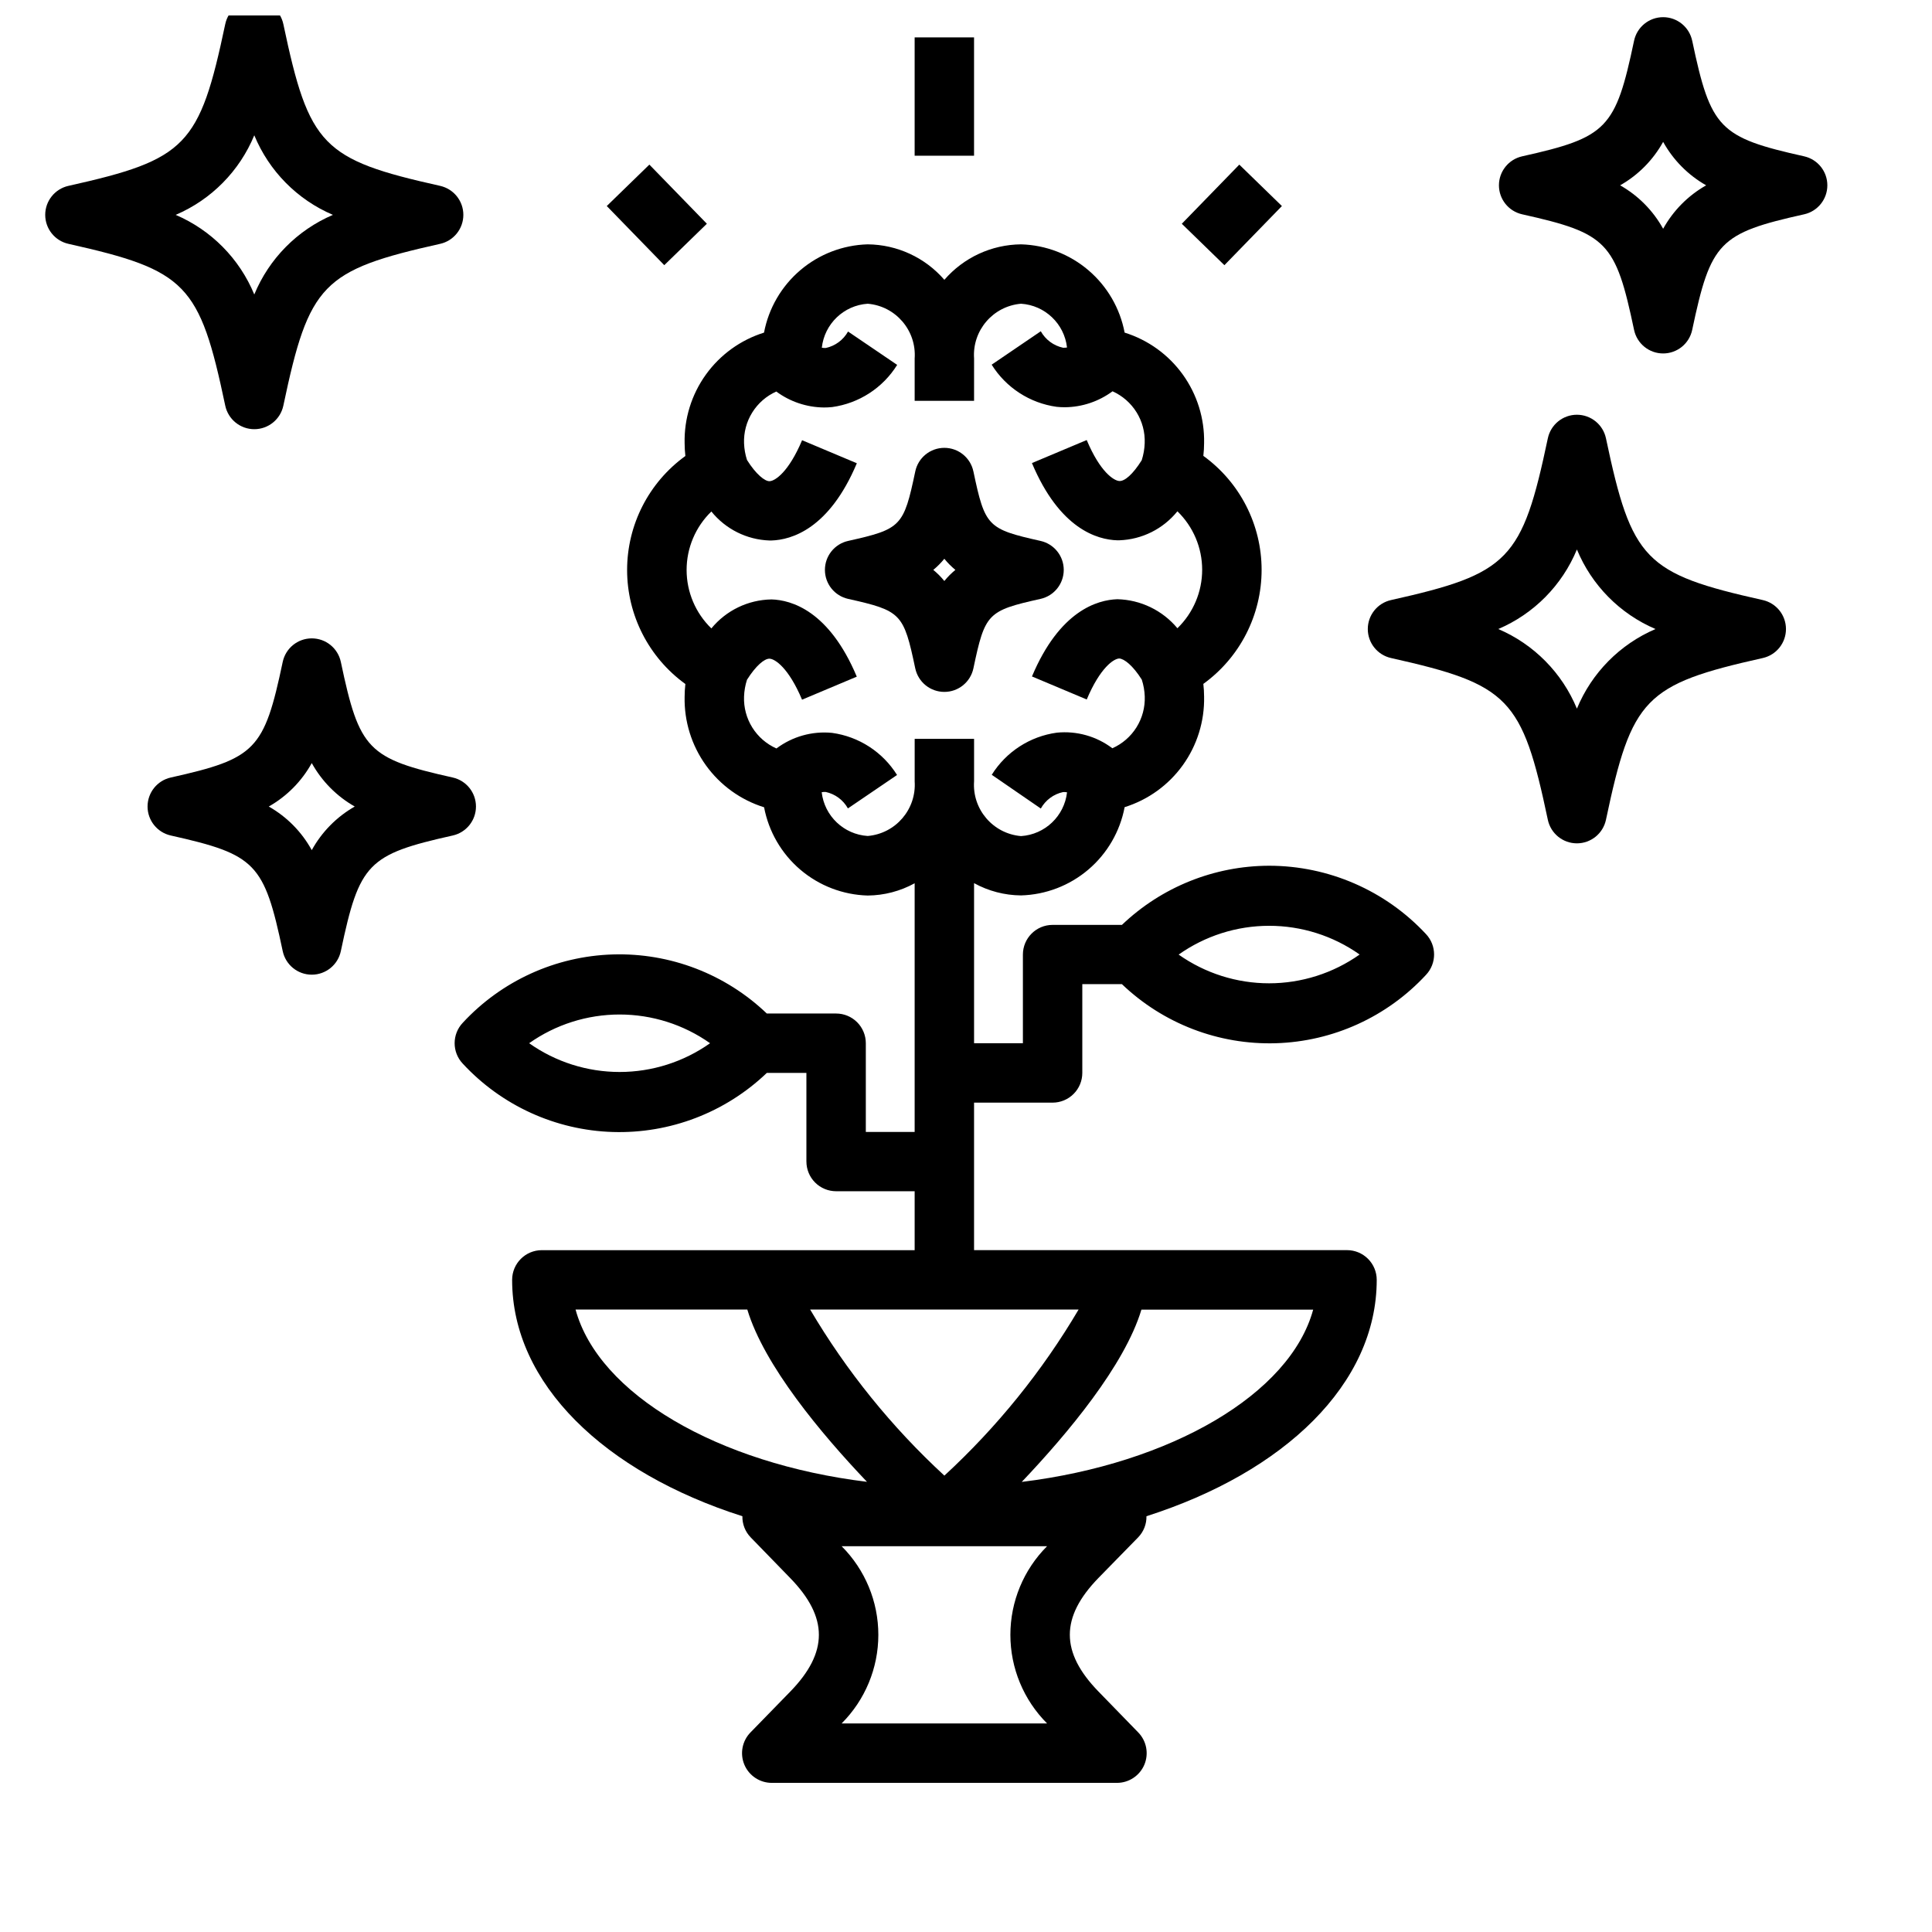
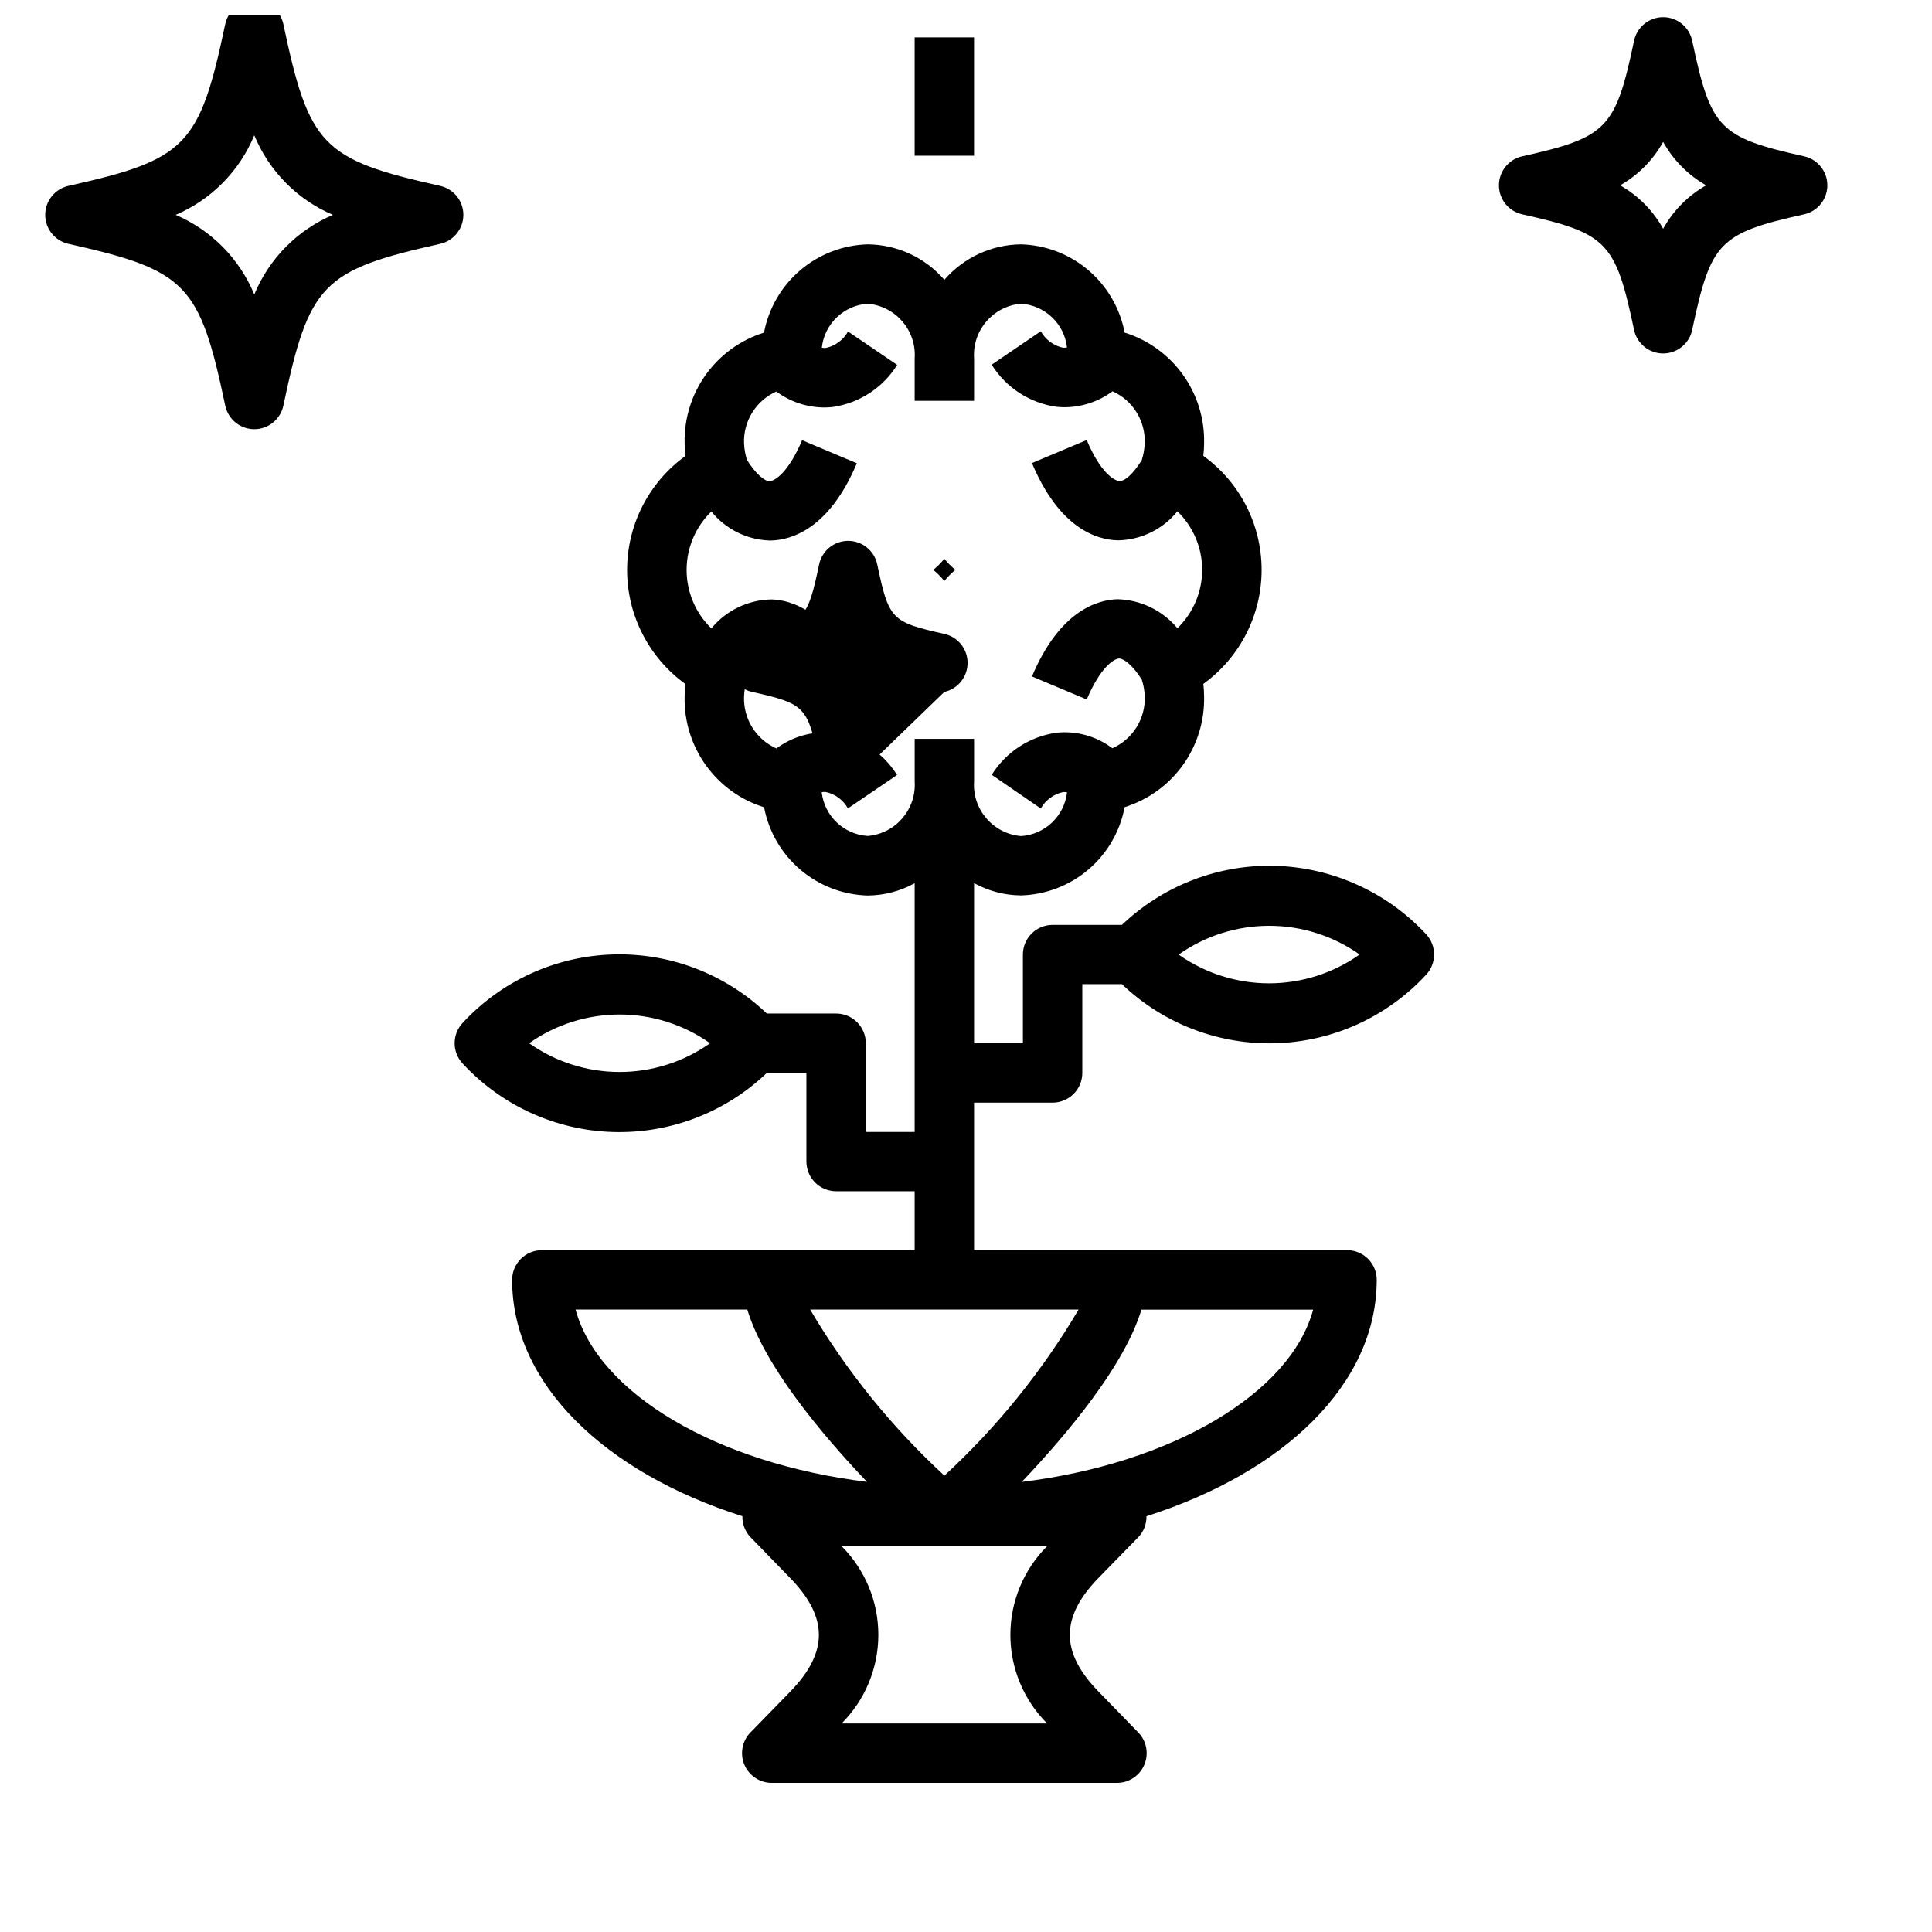
<svg xmlns="http://www.w3.org/2000/svg" width="800px" height="800px" version="1.1" viewBox="144 144 512 512">
  <defs>
    <clipPath id="b">
      <path d="m155 148.09h112v109.91h-112z" />
    </clipPath>
    <clipPath id="a">
      <path d="m541 148.09h88v89.906h-88z" />
    </clipPath>
  </defs>
  <path d="m422.95 436.21c2.09 0 4.09-0.832 5.566-2.309 1.477-1.473 2.305-3.477 2.305-5.566v-23.527h10.496c10.949 10.477 25.652 16.121 40.801 15.66 15.148-0.461 29.48-6.984 39.777-18.109 2.871-3.035 2.871-7.789 0-10.824-10.746-11.539-25.801-18.098-41.566-18.105-14.531 0.027-28.496 5.637-39.004 15.676h-18.375c-4.348 0-7.871 3.523-7.871 7.871v23.488h-12.941v-42.422c3.812 2.098 8.09 3.215 12.445 3.25 6.559-0.18 12.859-2.598 17.852-6.852 4.996-4.254 8.383-10.09 9.605-16.535 6.211-1.941 11.621-5.844 15.418-11.125s5.777-11.656 5.641-18.16c-0.004-1.129-0.07-2.258-0.199-3.383 9.699-7.012 15.441-18.25 15.441-30.215 0-11.965-5.742-23.199-15.441-30.211 0.129-1.125 0.195-2.258 0.199-3.394 0.137-6.5-1.844-12.871-5.641-18.152s-9.211-9.184-15.418-11.121c-1.223-6.445-4.613-12.281-9.609-16.535-4.992-4.254-11.289-6.672-17.848-6.856-7.809 0.07-15.211 3.496-20.316 9.402-5.109-5.906-12.512-9.332-20.32-9.402-6.559 0.18-12.863 2.598-17.859 6.852-4.996 4.254-8.391 10.09-9.613 16.539-6.211 1.941-11.621 5.852-15.418 11.137-3.793 5.285-5.769 11.664-5.625 18.168 0.004 1.137 0.07 2.269 0.199 3.394-9.699 7.012-15.441 18.246-15.441 30.211 0 11.965 5.742 23.203 15.441 30.215-0.129 1.125-0.195 2.254-0.199 3.387-0.137 6.5 1.844 12.875 5.641 18.156s9.207 9.188 15.418 11.125c1.223 6.445 4.609 12.281 9.605 16.535s11.293 6.672 17.852 6.852c4.356-0.035 8.633-1.152 12.445-3.25v65.898h-12.941v-23.508c0-2.086-0.828-4.09-2.305-5.566-1.477-1.477-3.481-2.305-5.566-2.305h-18.367c-10.949-10.477-25.652-16.117-40.801-15.656-15.152 0.461-29.48 6.988-39.777 18.113-2.871 3.035-2.871 7.789 0 10.824 10.293 11.125 24.625 17.656 39.773 18.117 15.152 0.465 29.855-5.176 40.805-15.656h10.492v23.48l0.004 0.004c0 2.086 0.828 4.09 2.305 5.566 1.477 1.477 3.481 2.305 5.566 2.305h20.812v15.617h-98.801c-4.348 0-7.871 3.527-7.871 7.875 0 27.551 24.473 50.973 61.023 62.637-0.047 2.07 0.734 4.07 2.164 5.566l10.516 10.824c10.117 10.406 10.117 19.68 0 30.086l-10.523 10.801c-2.223 2.266-2.863 5.644-1.633 8.57 1.234 2.922 4.106 4.82 7.277 4.812h91.441c3.172 0.008 6.043-1.891 7.277-4.812 1.23-2.926 0.59-6.305-1.633-8.57l-10.531-10.832c-10.109-10.406-10.109-19.68 0-30.086l10.562-10.801c1.434-1.496 2.211-3.496 2.164-5.566 36.551-11.668 61.023-35.047 61.023-62.637 0-2.09-0.828-4.09-2.305-5.566-1.477-1.477-3.477-2.309-5.566-2.309h-98.84v-39.09zm81.34-39.234c-7.012 4.949-15.383 7.609-23.969 7.609-8.582 0-16.957-2.66-23.969-7.609 7.008-4.957 15.379-7.625 23.961-7.629 8.586-0.008 16.961 2.644 23.977 7.59zm-220.06 23.488c7.012-4.953 15.387-7.609 23.973-7.609 8.586 0 16.961 2.656 23.973 7.609-7.008 4.961-15.387 7.621-23.973 7.621-8.586 0-16.965-2.66-23.973-7.621zm110.04 114.59c-13.949-12.852-25.934-27.68-35.574-44.012h71.145c-9.637 16.332-21.625 31.16-35.57 44.012zm-97.742-44.012h45.516c4.457 14.793 19.539 32.875 31.715 45.656-39.547-4.824-71.137-23.254-77.23-45.656zm124.96 62.715c-6.227 6.231-9.727 14.68-9.727 23.488s3.5 17.254 9.727 23.484h-54.449c6.231-6.227 9.73-14.676 9.73-23.484 0-8.812-3.5-17.258-9.73-23.488zm-6.715-17.035c12.18-12.809 27.262-30.891 31.715-45.656h45.516c-6.09 22.379-37.68 40.809-77.23 45.656zm-40.824-171.18c-6.332-0.406-11.469-5.289-12.191-11.598 0.344-0.066 0.695-0.09 1.047-0.07 2.504 0.535 4.656 2.125 5.902 4.363l13.02-8.855c-3.801-6.098-10.117-10.191-17.238-11.164-5.25-0.512-10.504 0.965-14.723 4.133-2.641-1.168-4.867-3.102-6.398-5.551-1.531-2.449-2.293-5.301-2.188-8.188 0.051-1.52 0.316-3.027 0.785-4.477 2.363-3.738 4.59-5.574 5.926-5.574h0.047c1.418 0.047 5.039 2.363 8.613 10.863l14.508-6.102c-7.328-17.453-17.32-20.324-22.633-20.469l0.004 0.004c-6.176 0.098-11.992 2.906-15.91 7.68-4.195-4.062-6.562-9.652-6.562-15.492 0-5.836 2.367-11.426 6.562-15.492 3.773 4.676 9.395 7.481 15.398 7.684h0.52c5.305-0.164 15.305-3.047 22.633-20.469l-14.508-6.102c-3.574 8.484-7.195 10.816-8.613 10.855-1.219 0.062-3.59-1.793-5.984-5.613v0.004c-0.465-1.438-0.73-2.93-0.785-4.441-0.105-2.875 0.652-5.719 2.176-8.16 1.523-2.445 3.742-4.379 6.371-5.551 3.648 2.699 8.059 4.18 12.598 4.227 0.73 0.004 1.465-0.035 2.195-0.109 7.121-0.98 13.438-5.074 17.238-11.18l-13.02-8.84c-1.25 2.234-3.398 3.824-5.902 4.363-0.352 0.012-0.703-0.012-1.047-0.074 0.691-6.32 5.816-11.234 12.16-11.656 7.426 0.625 12.969 7.102 12.445 14.531v11.195h15.742l0.004-11.195c-0.523-7.43 5.019-13.906 12.445-14.531 6.332 0.406 11.465 5.289 12.184 11.594-0.344 0.066-0.695 0.09-1.047 0.07-2.504-0.539-4.652-2.129-5.902-4.367l-13.02 8.855c3.805 6.098 10.121 10.191 17.238 11.172 0.73 0.074 1.465 0.113 2.195 0.109 4.539-0.047 8.949-1.527 12.598-4.227 2.629 1.18 4.848 3.117 6.367 5.566 1.52 2.449 2.269 5.297 2.156 8.176-0.051 1.535-0.316 3.059-0.785 4.519-2.363 3.777-4.543 5.629-5.977 5.512-1.434-0.117-5.039-2.363-8.605-10.855l-14.516 6.102c7.328 17.445 17.32 20.324 22.633 20.469h0.52v-0.004c6.004-0.203 11.625-3.008 15.398-7.684 4.195 4.066 6.562 9.656 6.562 15.496 0 5.844-2.367 11.434-6.562 15.496-3.941-4.738-9.742-7.543-15.91-7.691-5.305 0.172-15.305 3.047-22.633 20.469l14.516 6.102c3.566-8.484 7.188-10.816 8.605-10.863 1.301 0.055 3.613 1.836 5.984 5.606 0.465 1.438 0.73 2.934 0.785 4.445 0.105 2.887-0.656 5.738-2.188 8.188-1.531 2.445-3.758 4.379-6.398 5.551-4.211-3.184-9.469-4.66-14.723-4.133-7.117 0.977-13.434 5.066-17.238 11.164l13.004 8.941c1.246-2.238 3.398-3.828 5.902-4.363 0.352-0.02 0.703 0 1.047 0.066-0.719 6.309-5.856 11.191-12.191 11.602-7.426-0.629-12.969-7.102-12.445-14.531v-11.234h-15.742v11.203h-0.004c0.523 7.43-5.019 13.902-12.445 14.531z" />
  <g clip-path="url(#b)">
    <path d="m203.69 251.49c0.766 3.641 3.981 6.25 7.703 6.25 3.719 0 6.934-2.609 7.699-6.25 6.801-32.273 10.297-35.879 41.555-42.871h0.004c3.59-0.809 6.141-4 6.141-7.68 0-3.68-2.551-6.867-6.141-7.68-31.262-6.973-34.754-10.578-41.559-42.855-0.766-3.641-3.981-6.246-7.699-6.246-3.723 0-6.938 2.606-7.703 6.246-6.809 32.273-10.305 35.879-41.562 42.855h-0.004c-3.59 0.812-6.141 4-6.141 7.68 0 3.68 2.551 6.871 6.141 7.68 31.262 6.992 34.777 10.598 41.566 42.871zm7.699-71.637c3.914 9.488 11.395 17.062 20.836 21.09-9.438 4.035-16.922 11.609-20.836 21.098-3.918-9.484-11.398-17.059-20.832-21.098 9.438-4.031 16.914-11.602 20.832-21.09z" />
  </g>
-   <path d="m506.48 310.7c0 3.688 2.559 6.879 6.156 7.684 31.262 6.992 34.754 10.598 41.555 42.863 0.77 3.641 3.981 6.246 7.703 6.246s6.934-2.606 7.703-6.246c6.809-32.273 10.305-35.871 41.562-42.863 3.59-0.812 6.141-4 6.141-7.68s-2.551-6.871-6.141-7.68c-31.262-6.984-34.754-10.586-41.562-42.863-0.77-3.641-3.981-6.25-7.703-6.25s-6.934 2.609-7.703 6.25c-6.801 32.273-10.297 35.879-41.555 42.863-3.598 0.801-6.152 3.992-6.156 7.676zm55.418-21.082c3.914 9.484 11.395 17.051 20.828 21.082-9.434 4.039-16.91 11.609-20.828 21.098-3.918-9.488-11.398-17.062-20.836-21.098 9.438-4.027 16.918-11.598 20.836-21.082z" />
-   <path d="m226.62 402.3c3.723 0.004 6.941-2.606 7.707-6.25 4.914-23.316 7.133-25.602 29.668-30.637 3.59-0.812 6.141-4 6.141-7.68 0-3.68-2.551-6.871-6.141-7.68-22.539-5.031-24.758-7.312-29.668-30.629-0.77-3.644-3.981-6.25-7.703-6.25s-6.934 2.606-7.703 6.25c-4.922 23.316-7.141 25.602-29.676 30.629-3.59 0.809-6.141 4-6.141 7.68 0 3.68 2.551 6.867 6.141 7.68 22.539 5.039 24.758 7.32 29.676 30.637 0.766 3.641 3.977 6.25 7.699 6.25zm-11.391-44.562c4.785-2.715 8.73-6.699 11.391-11.516 2.664 4.812 6.606 8.797 11.391 11.516-4.789 2.727-8.73 6.727-11.391 11.555-2.656-4.832-6.598-8.832-11.391-11.555z" />
-   <path d="m394.26 327.36c3.719 0.004 6.934-2.602 7.703-6.242 3.07-14.586 3.738-15.273 17.781-18.406h0.004c3.598-0.801 6.156-3.996 6.156-7.684 0-3.684-2.559-6.879-6.156-7.68-14.043-3.148-14.711-3.824-17.781-18.398h-0.004c-0.758-3.652-3.977-6.266-7.703-6.266-3.731 0-6.949 2.613-7.707 6.266-3.07 14.57-3.731 15.258-17.781 18.398h-0.004c-3.598 0.801-6.156 3.996-6.156 7.68 0 3.688 2.559 6.883 6.156 7.684 14.051 3.148 14.711 3.816 17.781 18.406h0.004c0.77 3.641 3.984 6.246 7.707 6.242zm0-35.281c0.871 1.078 1.855 2.066 2.926 2.949-1.074 0.879-2.055 1.867-2.926 2.945-0.875-1.078-1.855-2.066-2.93-2.945 1.07-0.883 2.055-1.871 2.93-2.949z" />
+   <path d="m394.26 327.36h0.004c3.598-0.801 6.156-3.996 6.156-7.684 0-3.684-2.559-6.879-6.156-7.68-14.043-3.148-14.711-3.824-17.781-18.398h-0.004c-0.758-3.652-3.977-6.266-7.703-6.266-3.731 0-6.949 2.613-7.707 6.266-3.07 14.57-3.731 15.258-17.781 18.398h-0.004c-3.598 0.801-6.156 3.996-6.156 7.68 0 3.688 2.559 6.883 6.156 7.684 14.051 3.148 14.711 3.816 17.781 18.406h0.004c0.77 3.641 3.984 6.246 7.707 6.242zm0-35.281c0.871 1.078 1.855 2.066 2.926 2.949-1.074 0.879-2.055 1.867-2.926 2.945-0.875-1.078-1.855-2.066-2.93-2.945 1.07-0.883 2.055-1.871 2.93-2.949z" />
  <g clip-path="url(#a)">
    <path d="m622.13 185.43c-22.539-5.031-24.758-7.32-29.676-30.629h-0.004c-0.766-3.641-3.981-6.25-7.703-6.25s-6.934 2.609-7.703 6.25c-4.914 23.309-7.133 25.602-29.668 30.629-3.59 0.812-6.141 4-6.141 7.68s2.551 6.871 6.141 7.68c22.539 5.031 24.758 7.32 29.668 30.629 0.77 3.644 3.981 6.25 7.703 6.25s6.938-2.606 7.703-6.25c4.922-23.309 7.141-25.602 29.676-30.629h0.004c3.59-0.809 6.137-4 6.137-7.68s-2.547-6.867-6.137-7.68zm-37.379 19.199c-2.66-4.816-6.606-8.805-11.398-11.516 4.789-2.715 8.73-6.703 11.398-11.516 2.668 4.812 6.613 8.801 11.398 11.516-4.789 2.711-8.734 6.699-11.398 11.516z" />
  </g>
  <path d="m386.39 153.91h15.742v31.355h-15.742z" />
-   <path d="m457.19 203.3 15.238-15.672 11.289 10.977-15.238 15.672z" />
-   <path d="m304.8 198.6 11.289-10.977 15.238 15.672-11.289 10.977z" />
</svg>